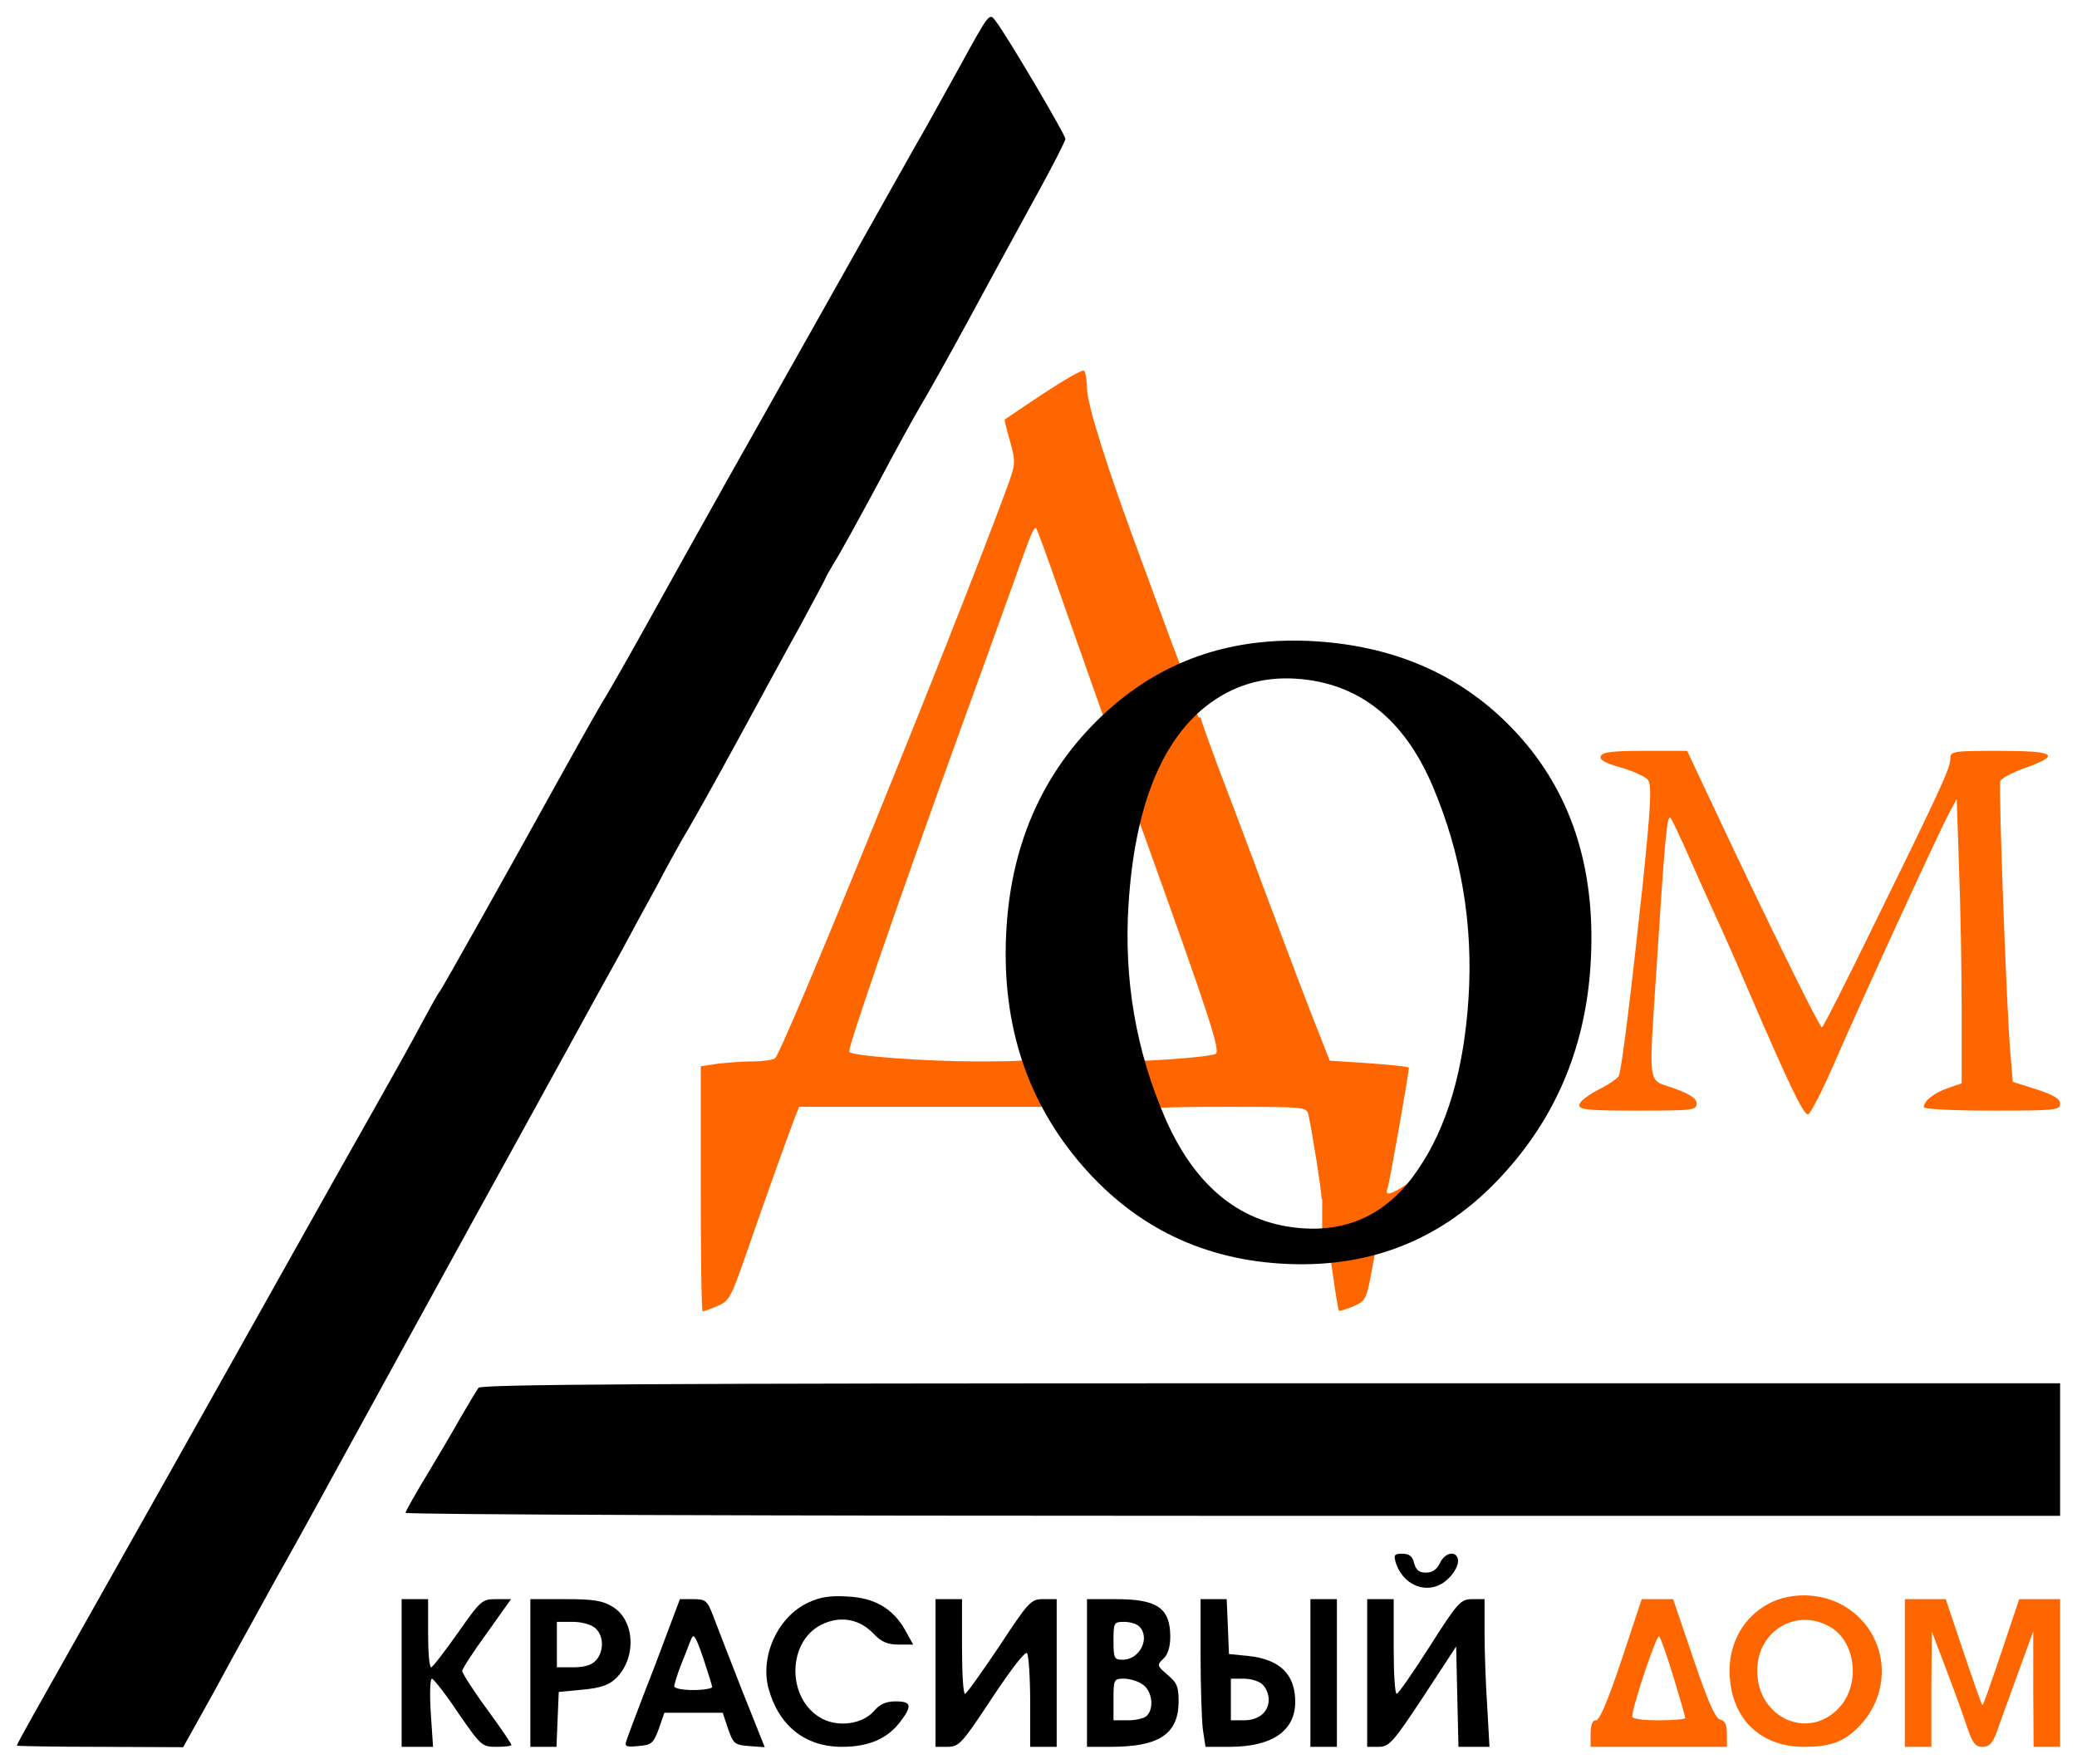
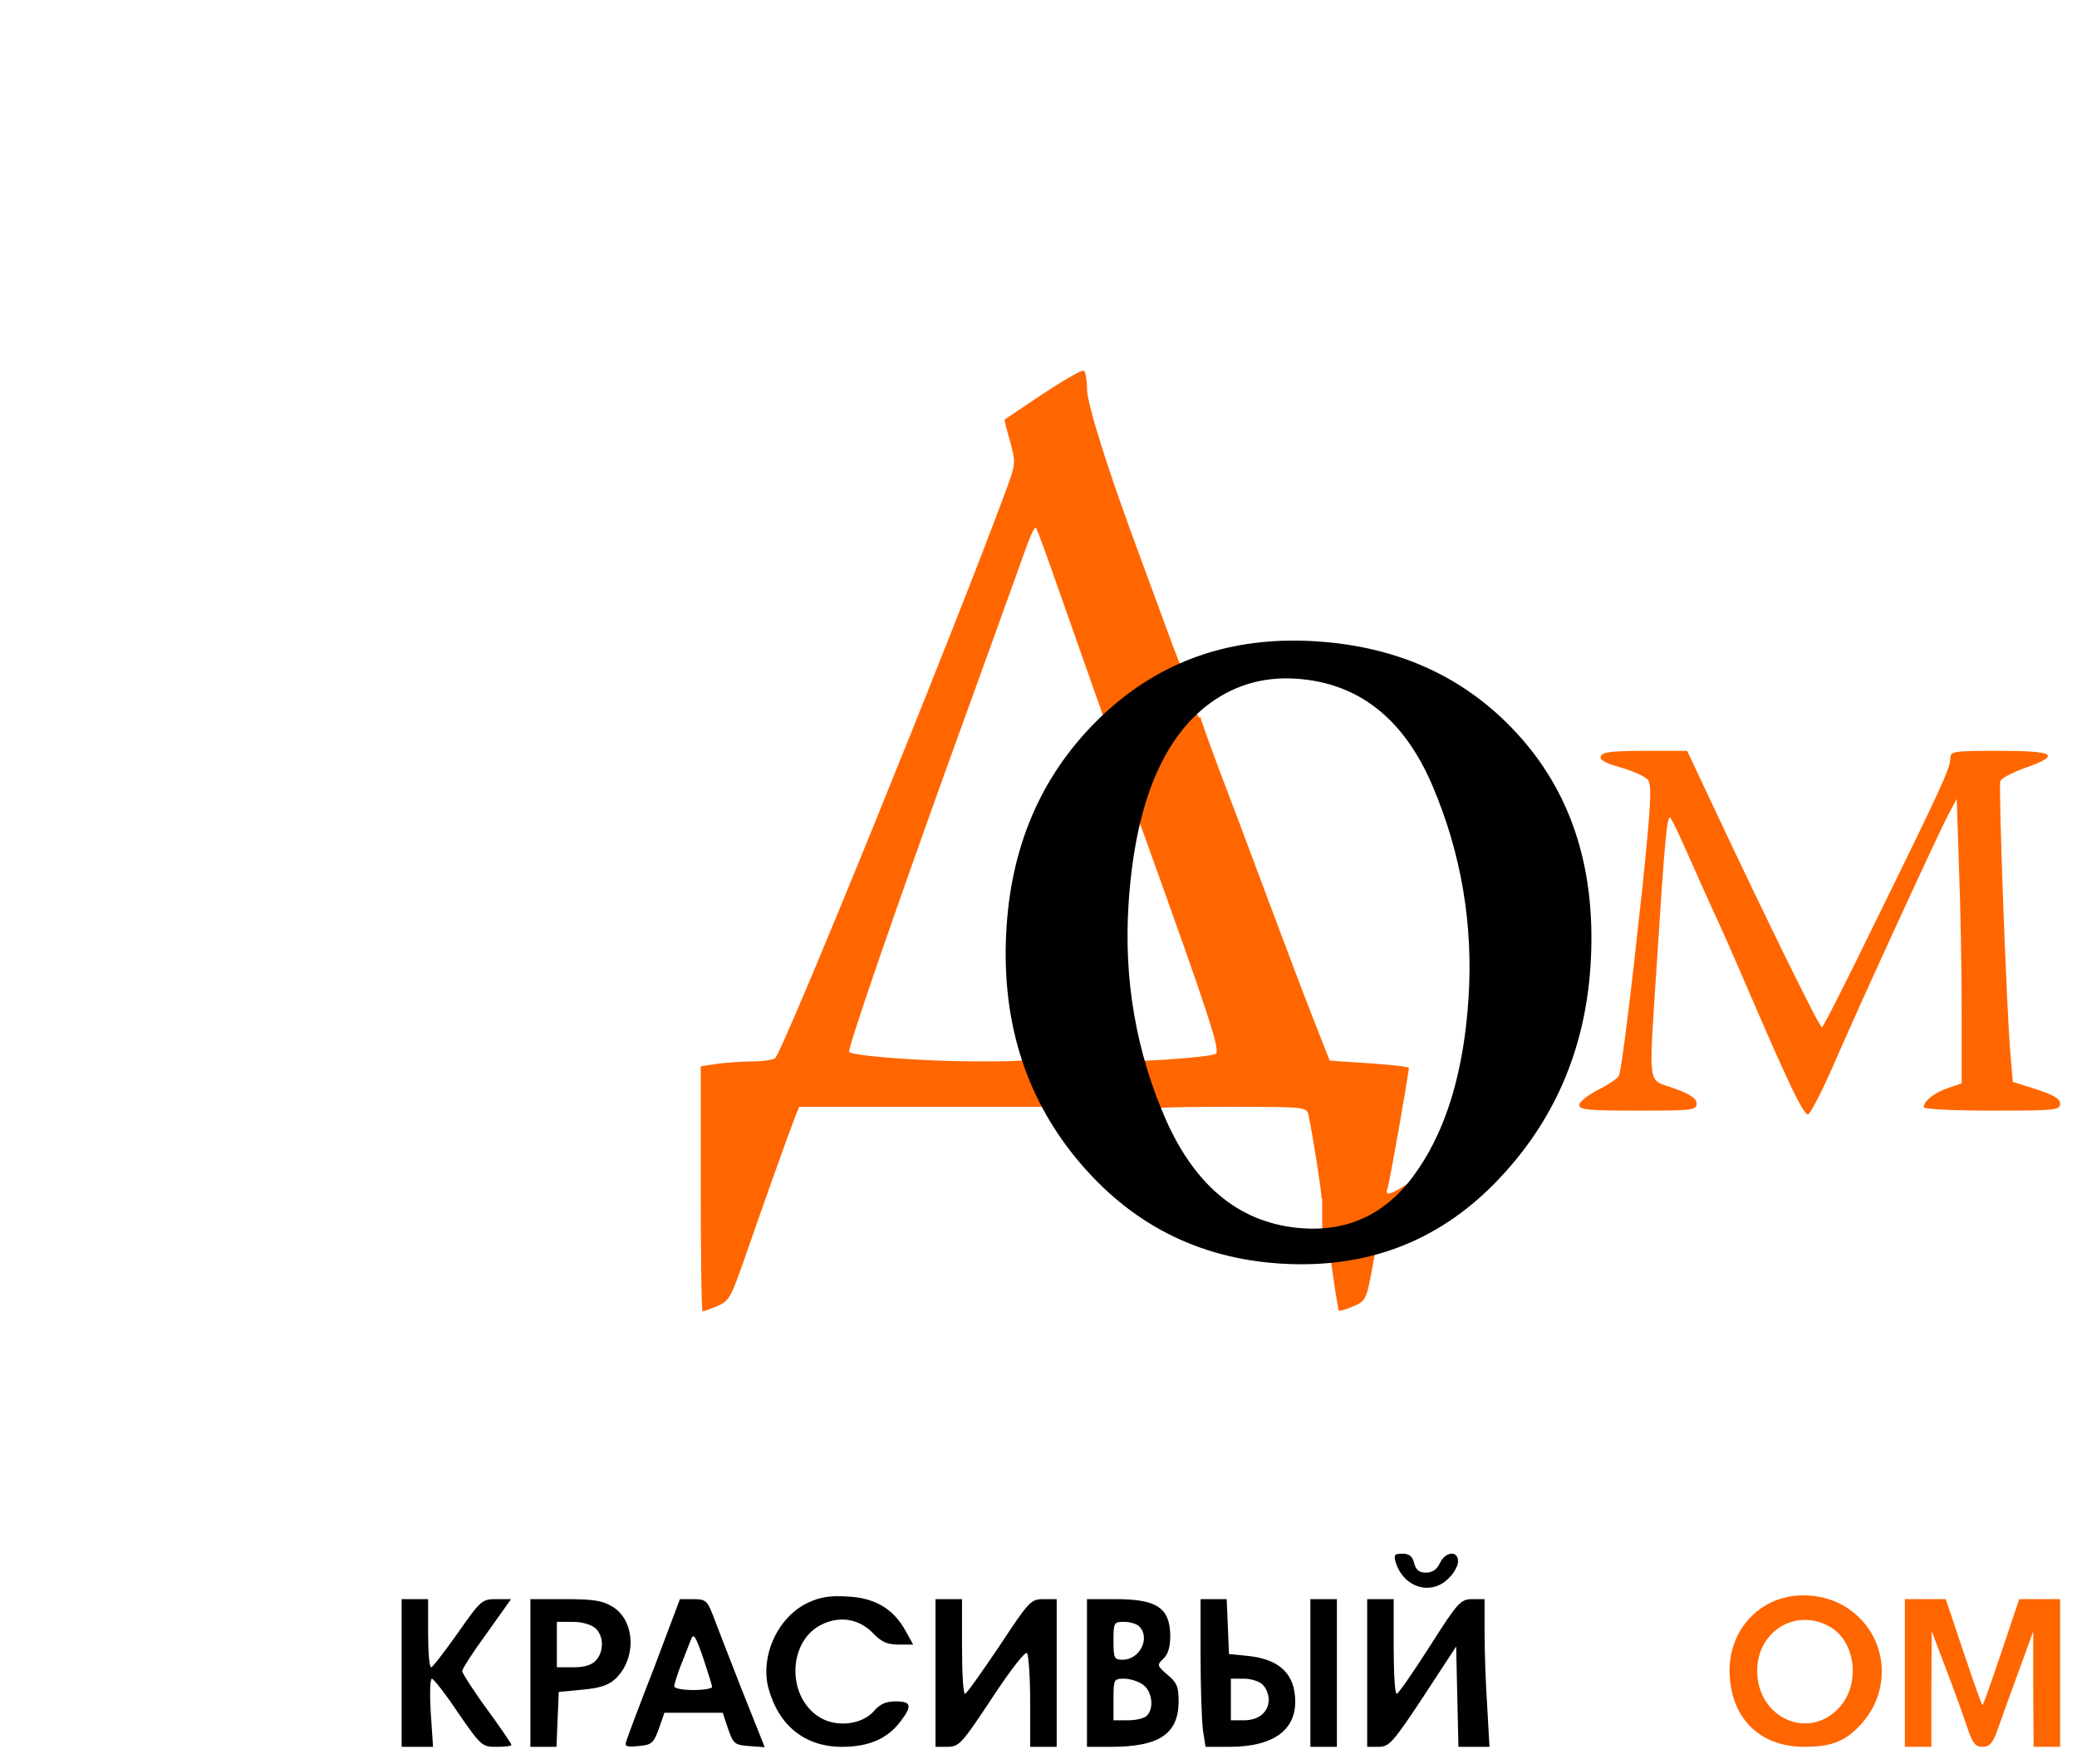
<svg xmlns="http://www.w3.org/2000/svg" viewBox="5643.485 5060.029 123 104.457">
-   <path fill="black" fill-opacity="1" stroke="" stroke-opacity="1" stroke-width="1" id="tSvg9c3f69336f" d="M 5700.322 5063.969 C 5699.357 5065.718 5698.438 5067.355 5698.303 5067.602 C 5698.057 5068.006 5696.039 5071.616 5691.038 5080.496 C 5689.962 5082.402 5687.944 5085.99 5686.553 5088.456 C 5685.163 5090.923 5683.033 5094.757 5681.799 5096.977 C 5680.566 5099.197 5679.467 5101.103 5679.378 5101.238 C 5679.288 5101.35 5678.189 5103.278 5676.956 5105.498 C 5673.323 5112.069 5669.713 5118.482 5669.534 5118.728 C 5669.421 5118.841 5668.928 5119.76 5668.39 5120.747 C 5667.874 5121.733 5666.596 5123.998 5665.587 5125.792 C 5664.578 5127.586 5663.008 5130.344 5662.111 5131.959 C 5658.86 5137.744 5656.528 5141.937 5648.814 5155.616 C 5647.469 5158.015 5645.921 5160.751 5645.406 5161.67 C 5644.89 5162.589 5644.464 5163.374 5644.486 5163.396 C 5644.509 5163.419 5646.729 5163.464 5649.419 5163.464 C 5654.33 5163.486 5654.33 5163.486 5654.33 5163.486 C 5654.33 5163.486 5655.182 5161.961 5655.182 5161.961 C 5655.653 5161.132 5656.617 5159.383 5657.313 5158.082 C 5658.03 5156.782 5659.062 5154.921 5659.6 5153.934 C 5660.16 5152.947 5661.73 5150.122 5663.075 5147.655 C 5666.551 5141.332 5668.838 5137.138 5671.754 5131.846 C 5673.144 5129.313 5675.409 5125.231 5676.754 5122.765 C 5678.099 5120.298 5679.692 5117.428 5680.275 5116.374 C 5680.835 5115.32 5681.799 5113.549 5682.405 5112.45 C 5682.988 5111.329 5683.795 5109.871 5684.199 5109.198 C 5684.602 5108.526 5685.925 5106.149 5687.136 5103.929 C 5688.347 5101.709 5690.007 5098.637 5690.859 5097.112 C 5691.688 5095.565 5692.383 5094.286 5692.383 5094.242 C 5692.383 5094.197 5692.63 5093.793 5692.899 5093.322 C 5693.191 5092.874 5694.312 5090.833 5695.411 5088.793 C 5696.487 5086.752 5697.653 5084.644 5697.989 5084.084 C 5698.326 5083.523 5699.582 5081.303 5700.748 5079.15 C 5701.914 5076.998 5703.708 5073.701 5704.717 5071.863 C 5705.748 5070.001 5706.578 5068.387 5706.578 5068.252 C 5706.578 5068.006 5703.124 5062.153 5702.452 5061.279 C 5702.071 5060.763 5702.071 5060.785 5700.322 5063.969Z" />
-   <path fill="black" fill-opacity="1" stroke="" stroke-opacity="1" stroke-width="1" id="tSvg51c6dd8598" d="M 5671.821 5142.206 C 5671.709 5142.363 5671.238 5143.148 5670.767 5143.955 C 5670.318 5144.763 5669.399 5146.31 5668.726 5147.431 C 5668.054 5148.53 5667.515 5149.516 5667.493 5149.606 C 5667.493 5149.718 5689.536 5149.786 5716.489 5149.786 C 5765.485 5149.786 5765.485 5149.786 5765.485 5149.786 C 5765.485 5149.786 5765.485 5145.861 5765.485 5145.861 C 5765.485 5145.861 5765.485 5141.937 5765.485 5141.937 C 5765.485 5141.937 5718.754 5141.937 5718.754 5141.937 C 5681.642 5141.937 5671.978 5142.004 5671.821 5142.206Z" />
  <path fill="#FF6600" fill-opacity="1" stroke="" stroke-opacity="1" stroke-width="1" id="tSvg788035f96a" d="M 5738.285 5104.803 C 5738.195 5105.028 5738.532 5105.207 5739.474 5105.476 C 5740.191 5105.678 5740.909 5106.014 5741.066 5106.194 C 5741.312 5106.507 5741.267 5107.539 5740.752 5112.539 C 5740.101 5118.594 5739.541 5123.213 5739.361 5123.707 C 5739.317 5123.864 5738.756 5124.245 5738.128 5124.559 C 5737.523 5124.873 5737.007 5125.276 5737.007 5125.456 C 5737.007 5125.747 5737.568 5125.792 5740.483 5125.792 C 5743.734 5125.792 5743.958 5125.77 5743.958 5125.366 C 5743.958 5125.074 5743.6 5124.828 5742.613 5124.469 C 5741.021 5123.886 5741.111 5124.671 5741.604 5117.047 C 5742.075 5109.692 5742.209 5108.234 5742.411 5108.458 C 5742.501 5108.548 5742.994 5109.602 5743.51 5110.768 C 5744.026 5111.934 5744.676 5113.392 5744.967 5114.019 C 5745.259 5114.625 5746.223 5116.8 5747.097 5118.841 C 5749.452 5124.312 5750.282 5126.016 5750.551 5126.016 C 5750.685 5126.016 5751.425 5124.581 5752.188 5122.81 C 5753.757 5119.199 5758.197 5109.535 5758.892 5108.212 C 5759.363 5107.337 5759.363 5107.337 5759.363 5107.337 C 5759.363 5107.337 5759.498 5111.441 5759.498 5111.441 C 5759.588 5113.706 5759.655 5117.495 5759.655 5119.872 C 5759.655 5124.177 5759.655 5124.177 5759.655 5124.177 C 5759.655 5124.177 5758.87 5124.447 5758.87 5124.447 C 5758.063 5124.716 5757.412 5125.209 5757.412 5125.59 C 5757.412 5125.702 5759.117 5125.792 5761.449 5125.792 C 5765.193 5125.792 5765.485 5125.77 5765.485 5125.388 C 5765.485 5125.097 5765.126 5124.873 5764.095 5124.536 C 5762.682 5124.088 5762.682 5124.088 5762.682 5124.088 C 5762.682 5124.088 5762.547 5122.473 5762.547 5122.473 C 5762.323 5120.119 5761.83 5106.62 5761.942 5106.283 C 5761.987 5106.126 5762.615 5105.79 5763.355 5105.521 C 5765.575 5104.736 5765.238 5104.489 5761.92 5104.489 C 5759.094 5104.489 5758.982 5104.512 5758.982 5104.96 C 5758.982 5105.498 5758.466 5106.642 5754.43 5114.849 C 5752.816 5118.168 5751.448 5120.859 5751.38 5120.859 C 5751.223 5120.859 5748.062 5114.401 5745.012 5107.92 C 5743.398 5104.489 5743.398 5104.489 5743.398 5104.489 C 5743.398 5104.489 5740.909 5104.489 5740.909 5104.489 C 5738.98 5104.489 5738.375 5104.557 5738.285 5104.803Z" />
  <path fill="#FF6600" fill-opacity="1" stroke="" stroke-opacity="1" stroke-width="1" id="tSvg107c6865b9a" d="M 5705.255 5083.344 C 5704.044 5084.151 5703.012 5084.846 5702.99 5084.868 C 5702.945 5084.868 5703.102 5085.474 5703.304 5086.169 C 5703.64 5087.425 5703.64 5087.47 5703.102 5088.95 C 5699.963 5097.471 5689.805 5122.428 5689.379 5122.698 C 5689.244 5122.787 5688.661 5122.877 5688.101 5122.877 C 5687.54 5122.877 5686.598 5122.944 5686.015 5123.011 C 5684.984 5123.168 5684.984 5123.168 5684.984 5123.168 C 5684.984 5123.168 5684.984 5130.411 5684.984 5130.411 C 5684.984 5134.403 5685.028 5137.677 5685.096 5137.677 C 5685.163 5137.677 5685.567 5137.542 5685.97 5137.363 C 5686.665 5137.071 5686.778 5136.847 5687.63 5134.403 C 5688.616 5131.555 5690.164 5127.205 5690.567 5126.173 C 5690.814 5125.568 5690.814 5125.568 5690.814 5125.568 C 5690.814 5125.568 5698.281 5125.568 5698.281 5125.568 C 5698.281 5125.568 5705.771 5125.568 5705.771 5125.568 C 5705.771 5125.568 5706.488 5126.667 5706.488 5126.667 C 5707.789 5128.707 5710.39 5130.793 5712.901 5131.824 C 5714.198 5132.378 5715.52 5132.753 5716.944 5132.983 C 5712.985 5128.529 5712.985 5128.529 5712.985 5128.529 C 5712.985 5128.529 5714.002 5129.038 5714.002 5129.038 C 5712.742 5127.919 5711.22 5126.21 5711.22 5125.837 C 5711.22 5125.635 5712.341 5125.568 5716.041 5125.568 C 5716.041 5125.568 5716.041 5125.568 5716.041 5125.568 C 5720.839 5125.568 5720.862 5125.568 5720.974 5126.061 C 5721.208 5127.148 5721.707 5130.263 5721.755 5131.029 C 5721.785 5131.029 5721.785 5131.029 5721.785 5131.029 C 5721.785 5131.029 5721.785 5131.529 5721.785 5131.529 C 5721.785 5131.529 5721.785 5133.029 5721.785 5133.029 C 5721.785 5133.029 5717.247 5133.029 5717.247 5133.029 C 5718.095 5133.153 5718.981 5133.227 5719.92 5133.259 C 5722.095 5133.326 5722.095 5133.326 5722.095 5133.326 C 5722.095 5133.326 5722.409 5135.434 5722.409 5135.434 C 5722.566 5136.6 5722.745 5137.587 5722.768 5137.632 C 5722.813 5137.677 5723.194 5137.565 5723.62 5137.385 C 5724.382 5137.049 5724.405 5137.004 5724.786 5134.919 C 5725.19 5132.788 5725.19 5132.788 5725.19 5132.788 C 5725.19 5132.788 5726.67 5132.295 5726.67 5132.295 C 5734.473 5129.739 5738.891 5121.621 5737.343 5112.696 C 5736.872 5110.05 5736.043 5108.1 5734.518 5106.081 C 5732.926 5103.951 5731.468 5102.718 5729.091 5101.462 C 5726.699 5100.178 5725.093 5099.667 5722.542 5099.517 C 5725.985 5102.529 5725.985 5102.529 5725.985 5102.529 C 5725.985 5102.529 5725.466 5102.356 5725.466 5102.356 C 5727.692 5103.629 5729.541 5105.679 5730.818 5108.346 C 5732.141 5111.104 5732.522 5112.966 5732.522 5116.531 C 5732.522 5122.81 5730.504 5127.698 5726.983 5130.03 C 5725.817 5130.793 5725.459 5130.905 5725.66 5130.366 C 5725.773 5130.075 5726.916 5123.594 5726.916 5123.258 C 5726.916 5123.191 5725.862 5123.079 5724.584 5122.989 C 5722.23 5122.832 5722.23 5122.832 5722.23 5122.832 C 5722.23 5122.832 5721.288 5120.433 5721.288 5120.433 C 5720.772 5119.132 5719.561 5115.926 5718.597 5113.347 C 5717.633 5110.746 5716.332 5107.292 5715.704 5105.655 C 5715.099 5104.041 5714.583 5102.606 5714.583 5102.494 C 5714.583 5102.49 5714.584 5102.486 5714.585 5102.482 C 5714.52 5102.513 5714.485 5102.529 5714.485 5102.529 C 5713.985 5101.529 5713.985 5101.529 5713.985 5101.529 C 5713.985 5101.529 5717.143 5099.556 5717.143 5099.556 C 5716.393 5099.628 5715.878 5099.752 5715.256 5099.96 C 5714.471 5100.229 5713.798 5100.408 5713.776 5100.386 C 5713.741 5100.368 5713.501 5099.736 5713.174 5098.874 C 5713.081 5098.631 5712.982 5098.37 5712.879 5098.099 C 5712.665 5097.51 5712.364 5096.698 5712.05 5095.848 C 5712.05 5095.847 5712.05 5095.847 5712.05 5095.847 C 5712.05 5095.847 5712.049 5095.846 5712.049 5095.846 C 5711.705 5094.915 5711.344 5093.939 5711.063 5093.165 C 5709.134 5087.985 5707.856 5083.972 5707.856 5083.03 C 5707.856 5082.514 5707.766 5082.043 5707.677 5081.976 C 5707.564 5081.909 5706.488 5082.536 5705.255 5083.344Z M 5706.152 5094.87 C 5706.152 5094.871 5706.152 5094.871 5706.152 5094.871 C 5706.152 5094.871 5706.154 5094.875 5706.154 5094.875 C 5706.826 5096.781 5707.767 5099.445 5708.237 5100.789 C 5709.112 5103.256 5709.112 5103.256 5709.112 5103.256 C 5709.112 5103.256 5707.699 5104.915 5707.699 5104.915 C 5704.986 5108.1 5703.595 5112.091 5703.595 5116.666 C 5703.595 5118.639 5703.932 5120.993 5704.38 5122.451 C 5704.515 5122.854 5704.335 5122.877 5701.308 5122.877 C 5698.303 5122.877 5693.998 5122.563 5693.774 5122.316 C 5693.639 5122.204 5696.622 5113.571 5700.232 5103.592 C 5701.262 5100.763 5702.292 5097.902 5702.954 5096.065 C 5702.954 5096.064 5702.954 5096.064 5702.954 5096.064 C 5702.954 5096.064 5702.955 5096.063 5702.955 5096.063 C 5703.257 5095.222 5703.483 5094.596 5703.595 5094.287 C 5704.515 5091.685 5704.717 5091.192 5704.851 5091.304 C 5704.896 5091.371 5705.501 5092.986 5706.152 5094.87Z M 5711.287 5109.602 C 5715.076 5120.141 5715.772 5122.249 5715.48 5122.428 C 5715.121 5122.653 5709.897 5122.989 5709.717 5122.81 C 5709.65 5122.72 5709.403 5121.98 5709.157 5121.15 C 5708.574 5119.199 5708.372 5114.378 5708.73 5112.203 C 5709.022 5110.544 5710.076 5107.18 5710.3 5107.18 C 5710.367 5107.18 5710.816 5108.257 5711.287 5109.602Z" fill-rule="evenodd" clip-rule="evenodd" />
  <path fill="black" fill-opacity="1" stroke="" stroke-opacity="1" stroke-width="1" id="tSvg669be9313e" d="M 5703.094 5114.902 C 5703.422 5109.86 5705.295 5105.708 5708.713 5102.444 C 5712.158 5099.157 5716.402 5097.677 5721.444 5098.005 C 5726.461 5098.331 5730.509 5100.249 5733.589 5103.757 C 5736.668 5107.265 5738.03 5111.755 5737.674 5117.228 C 5737.346 5122.27 5735.465 5126.55 5732.03 5130.067 C 5728.595 5133.583 5724.344 5135.177 5719.277 5134.847 C 5714.412 5134.531 5710.411 5132.477 5707.273 5128.685 C 5704.136 5124.894 5702.743 5120.299 5703.094 5114.902Z M 5720.232 5100.216 C 5718.23 5100.086 5716.452 5100.632 5714.896 5101.854 C 5712.213 5103.995 5710.687 5107.89 5710.319 5113.54 C 5710.026 5118.05 5710.766 5122.322 5712.539 5126.356 C 5714.338 5130.391 5717.049 5132.527 5720.672 5132.763 C 5723.509 5132.947 5725.773 5131.784 5727.463 5129.273 C 5729.179 5126.764 5730.174 5123.394 5730.449 5119.163 C 5730.734 5114.779 5730.027 5110.586 5728.329 5106.582 C 5726.63 5102.579 5723.931 5100.457 5720.232 5100.216Z" />
  <path fill="black" fill-opacity="1" stroke="" stroke-opacity="1" stroke-width="1" id="tSvg19bac2a24f" d="M 5726.131 5152.521 C 5726.602 5154.046 5728.239 5154.539 5729.271 5153.485 C 5729.585 5153.194 5729.831 5152.745 5729.831 5152.476 C 5729.831 5151.826 5729.069 5151.893 5728.755 5152.589 C 5728.576 5152.97 5728.306 5153.149 5727.925 5153.149 C 5727.522 5153.149 5727.342 5152.992 5727.23 5152.589 C 5727.14 5152.185 5726.939 5152.028 5726.535 5152.028 C 5726.064 5152.028 5726.019 5152.095 5726.131 5152.521Z" />
  <path fill="black" fill-opacity="1" stroke="" stroke-opacity="1" stroke-width="1" id="tSvg12c1d2b24bb" d="M 5691.352 5154.921 C 5689.558 5155.75 5688.482 5158.082 5688.997 5160.011 C 5689.603 5162.208 5691.15 5163.464 5693.348 5163.464 C 5694.917 5163.464 5696.016 5162.993 5696.779 5162.006 C 5697.519 5161.042 5697.474 5160.773 5696.532 5160.773 C 5695.949 5160.773 5695.59 5160.93 5695.231 5161.356 C 5694.581 5162.096 5693.191 5162.32 5692.182 5161.804 C 5690.007 5160.661 5690.074 5157.073 5692.294 5156.154 C 5693.348 5155.705 5694.424 5155.93 5695.209 5156.759 C 5695.68 5157.253 5696.039 5157.41 5696.711 5157.41 C 5697.563 5157.41 5697.563 5157.41 5697.563 5157.41 C 5697.563 5157.41 5697.092 5156.558 5697.092 5156.558 C 5696.375 5155.279 5695.276 5154.629 5693.639 5154.562 C 5692.63 5154.495 5692.025 5154.607 5691.352 5154.921Z" />
  <path fill="black" fill-opacity="1" stroke="" stroke-opacity="1" stroke-width="1" id="tSvgb77a49e40f" d="M 5667.269 5159.091 C 5667.269 5163.464 5667.269 5163.464 5667.269 5163.464 C 5667.269 5163.464 5668.188 5163.464 5668.188 5163.464 C 5668.188 5163.464 5669.13 5163.464 5669.13 5163.464 C 5669.13 5163.464 5668.995 5161.445 5668.995 5161.445 C 5668.928 5160.325 5668.951 5159.428 5669.063 5159.428 C 5669.152 5159.428 5669.87 5160.325 5670.61 5161.445 C 5671.978 5163.419 5672.023 5163.464 5672.897 5163.464 C 5673.368 5163.464 5673.772 5163.419 5673.772 5163.352 C 5673.772 5163.284 5673.121 5162.32 5672.314 5161.221 C 5671.507 5160.123 5670.857 5159.091 5670.857 5158.979 C 5670.857 5158.845 5671.507 5157.836 5672.314 5156.737 C 5673.749 5154.719 5673.749 5154.719 5673.749 5154.719 C 5673.749 5154.719 5672.875 5154.719 5672.875 5154.719 C 5672.023 5154.719 5671.955 5154.786 5670.587 5156.737 C 5669.803 5157.836 5669.107 5158.755 5669.018 5158.755 C 5668.906 5158.755 5668.838 5157.836 5668.838 5156.737 C 5668.838 5154.719 5668.838 5154.719 5668.838 5154.719 C 5668.838 5154.719 5668.054 5154.719 5668.054 5154.719 C 5668.054 5154.719 5667.269 5154.719 5667.269 5154.719 C 5667.269 5154.719 5667.269 5159.091 5667.269 5159.091" />
  <path fill="black" fill-opacity="1" stroke="" stroke-opacity="1" stroke-width="1" id="tSvg138bf9e6272" d="M 5674.893 5159.091 C 5674.893 5163.464 5674.893 5163.464 5674.893 5163.464 C 5674.893 5163.464 5675.678 5163.464 5675.678 5163.464 C 5675.678 5163.464 5676.44 5163.464 5676.44 5163.464 C 5676.44 5163.464 5676.507 5161.827 5676.507 5161.827 C 5676.507 5161.827 5676.575 5160.213 5676.575 5160.213 C 5676.575 5160.213 5677.987 5160.078 5677.987 5160.078 C 5679.019 5159.988 5679.535 5159.809 5679.938 5159.428 C 5681.194 5158.239 5681.104 5155.975 5679.759 5155.167 C 5679.176 5154.808 5678.638 5154.719 5676.978 5154.719 C 5674.893 5154.719 5674.893 5154.719 5674.893 5154.719 C 5674.893 5154.719 5674.893 5159.091 5674.893 5159.091 M 5678.75 5156.445 C 5679.243 5156.894 5679.265 5157.813 5678.772 5158.351 C 5678.526 5158.621 5678.099 5158.755 5677.427 5158.755 C 5676.463 5158.755 5676.463 5158.755 5676.463 5158.755 C 5676.463 5158.755 5676.463 5157.41 5676.463 5157.41 C 5676.463 5157.41 5676.463 5156.064 5676.463 5156.064 C 5676.463 5156.064 5677.404 5156.064 5677.404 5156.064 C 5677.942 5156.064 5678.503 5156.221 5678.75 5156.445Z" />
  <path fill="black" fill-opacity="1" stroke="" stroke-opacity="1" stroke-width="1" id="tSvg11f9f385b53" d="M 5682.248 5158.71 C 5681.396 5160.885 5680.656 5162.858 5680.589 5163.082 C 5680.454 5163.441 5680.544 5163.486 5681.284 5163.419 C 5682.068 5163.352 5682.181 5163.262 5682.495 5162.41 C 5682.831 5161.445 5682.831 5161.445 5682.831 5161.445 C 5682.831 5161.445 5684.558 5161.445 5684.558 5161.445 C 5684.558 5161.445 5686.284 5161.445 5686.284 5161.445 C 5686.284 5161.445 5686.598 5162.387 5686.598 5162.387 C 5686.912 5163.284 5686.979 5163.352 5687.854 5163.419 C 5688.773 5163.486 5688.773 5163.486 5688.773 5163.486 C 5688.773 5163.486 5687.405 5160.056 5687.405 5160.056 C 5686.665 5158.172 5685.903 5156.199 5685.701 5155.661 C 5685.365 5154.808 5685.275 5154.719 5684.535 5154.719 C 5683.75 5154.719 5683.75 5154.719 5683.75 5154.719 C 5683.75 5154.719 5682.248 5158.71 5682.248 5158.71 M 5685.656 5159.921 C 5685.656 5160.011 5685.163 5160.101 5684.535 5160.101 C 5683.93 5160.101 5683.414 5160.011 5683.414 5159.876 C 5683.414 5159.764 5683.593 5159.181 5683.818 5158.598 C 5684.064 5158.015 5684.311 5157.32 5684.423 5157.073 C 5684.558 5156.715 5684.692 5156.939 5685.118 5158.172 C 5685.41 5159.047 5685.656 5159.831 5685.656 5159.921Z" />
  <path fill="black" fill-opacity="1" stroke="" stroke-opacity="1" stroke-width="1" id="tSvg13c4bae777f" d="M 5698.886 5159.091 C 5698.886 5163.464 5698.886 5163.464 5698.886 5163.464 C 5698.886 5163.464 5699.626 5163.464 5699.626 5163.464 C 5700.299 5163.441 5700.456 5163.262 5702.25 5160.549 C 5703.438 5158.755 5704.223 5157.768 5704.313 5157.925 C 5704.403 5158.082 5704.492 5159.383 5704.492 5160.818 C 5704.492 5163.464 5704.492 5163.464 5704.492 5163.464 C 5704.492 5163.464 5705.277 5163.464 5705.277 5163.464 C 5705.277 5163.464 5706.062 5163.464 5706.062 5163.464 C 5706.062 5163.464 5706.062 5159.091 5706.062 5159.091 C 5706.062 5159.091 5706.062 5154.719 5706.062 5154.719 C 5706.062 5154.719 5705.277 5154.719 5705.277 5154.719 C 5704.537 5154.719 5704.425 5154.831 5702.654 5157.522 C 5701.622 5159.047 5700.725 5160.325 5700.635 5160.325 C 5700.523 5160.325 5700.456 5159.069 5700.456 5157.522 C 5700.456 5154.719 5700.456 5154.719 5700.456 5154.719 C 5700.456 5154.719 5699.671 5154.719 5699.671 5154.719 C 5699.671 5154.719 5698.886 5154.719 5698.886 5154.719 C 5698.886 5154.719 5698.886 5159.091 5698.886 5159.091" />
  <path fill="black" fill-opacity="1" stroke="" stroke-opacity="1" stroke-width="1" id="tSvg9690fa8d81" d="M 5707.856 5159.091 C 5707.856 5163.464 5707.856 5163.464 5707.856 5163.464 C 5707.856 5163.464 5709.269 5163.464 5709.269 5163.464 C 5712.094 5163.464 5713.238 5162.724 5713.283 5160.863 C 5713.283 5159.921 5713.215 5159.697 5712.632 5159.204 C 5712.004 5158.665 5711.982 5158.621 5712.386 5158.239 C 5712.655 5157.993 5712.789 5157.544 5712.789 5156.894 C 5712.767 5155.235 5712.004 5154.719 5709.56 5154.719 C 5707.856 5154.719 5707.856 5154.719 5707.856 5154.719 C 5707.856 5154.719 5707.856 5159.091 5707.856 5159.091 M 5710.95 5156.333 C 5711.623 5157.006 5710.995 5158.307 5709.964 5158.307 C 5709.47 5158.307 5709.426 5158.217 5709.426 5157.185 C 5709.426 5156.109 5709.448 5156.064 5710.053 5156.064 C 5710.39 5156.064 5710.793 5156.176 5710.95 5156.333Z M 5711.175 5159.787 C 5711.713 5160.168 5711.847 5161.176 5711.399 5161.625 C 5711.242 5161.782 5710.749 5161.894 5710.278 5161.894 C 5709.426 5161.894 5709.426 5161.894 5709.426 5161.894 C 5709.426 5161.894 5709.426 5160.661 5709.426 5160.661 C 5709.426 5159.473 5709.448 5159.428 5710.053 5159.428 C 5710.39 5159.428 5710.906 5159.585 5711.175 5159.787Z" />
  <path fill="black" fill-opacity="1" stroke="" stroke-opacity="1" stroke-width="1" id="tSvg1627471d12c" d="M 5714.583 5158.06 C 5714.583 5159.876 5714.65 5161.849 5714.718 5162.432 C 5714.875 5163.464 5714.875 5163.464 5714.875 5163.464 C 5714.875 5163.464 5716.287 5163.464 5716.287 5163.464 C 5718.821 5163.464 5720.189 5162.522 5720.189 5160.796 C 5720.189 5159.159 5719.27 5158.284 5717.408 5158.082 C 5716.265 5157.97 5716.265 5157.97 5716.265 5157.97 C 5716.265 5157.97 5716.198 5156.333 5716.198 5156.333 C 5716.198 5156.333 5716.13 5154.719 5716.13 5154.719 C 5716.13 5154.719 5715.368 5154.719 5715.368 5154.719 C 5715.368 5154.719 5714.583 5154.719 5714.583 5154.719 C 5714.583 5154.719 5714.583 5158.06 5714.583 5158.06 M 5718.261 5159.787 C 5718.462 5159.966 5718.619 5160.37 5718.619 5160.661 C 5718.619 5161.401 5718.036 5161.894 5717.139 5161.894 C 5716.377 5161.894 5716.377 5161.894 5716.377 5161.894 C 5716.377 5161.894 5716.377 5160.661 5716.377 5160.661 C 5716.377 5160.661 5716.377 5159.428 5716.377 5159.428 C 5716.377 5159.428 5717.139 5159.428 5717.139 5159.428 C 5717.565 5159.428 5718.081 5159.585 5718.261 5159.787Z" />
  <path fill="black" fill-opacity="1" stroke="" stroke-opacity="1" stroke-width="1" id="tSvg150b79abca2" d="M 5721.086 5159.091 C 5721.086 5163.464 5721.086 5163.464 5721.086 5163.464 C 5721.086 5163.464 5721.871 5163.464 5721.871 5163.464 C 5721.871 5163.464 5722.656 5163.464 5722.656 5163.464 C 5722.656 5163.464 5722.656 5159.091 5722.656 5159.091 C 5722.656 5159.091 5722.656 5154.719 5722.656 5154.719 C 5722.656 5154.719 5721.871 5154.719 5721.871 5154.719 C 5721.871 5154.719 5721.086 5154.719 5721.086 5154.719 C 5721.086 5154.719 5721.086 5159.091 5721.086 5159.091" />
  <path fill="black" fill-opacity="1" stroke="" stroke-opacity="1" stroke-width="1" id="tSvge386282eeb" d="M 5724.45 5159.091 C 5724.45 5163.464 5724.45 5163.464 5724.45 5163.464 C 5724.45 5163.464 5725.122 5163.464 5725.122 5163.464 C 5725.75 5163.464 5725.974 5163.217 5727.768 5160.504 C 5729.719 5157.522 5729.719 5157.522 5729.719 5157.522 C 5729.719 5157.522 5729.786 5160.504 5729.786 5160.504 C 5729.786 5160.504 5729.854 5163.464 5729.854 5163.464 C 5729.854 5163.464 5730.773 5163.464 5730.773 5163.464 C 5730.773 5163.464 5731.692 5163.464 5731.692 5163.464 C 5731.692 5163.464 5731.558 5161.064 5731.558 5161.064 C 5731.468 5159.764 5731.401 5157.791 5731.401 5156.692 C 5731.401 5154.719 5731.401 5154.719 5731.401 5154.719 C 5731.401 5154.719 5730.683 5154.719 5730.683 5154.719 C 5729.988 5154.719 5729.831 5154.876 5728.15 5157.522 C 5727.163 5159.069 5726.288 5160.325 5726.199 5160.325 C 5726.087 5160.325 5726.019 5159.069 5726.019 5157.522 C 5726.019 5154.719 5726.019 5154.719 5726.019 5154.719 C 5726.019 5154.719 5725.234 5154.719 5725.234 5154.719 C 5725.234 5154.719 5724.45 5154.719 5724.45 5154.719 C 5724.45 5154.719 5724.45 5159.091 5724.45 5159.091" />
  <path fill="#FF6600" fill-opacity="1" stroke="" stroke-opacity="1" stroke-width="1" id="tSvg4b0975e660" d="M 5756.291 5159.091 C 5756.291 5163.464 5756.291 5163.464 5756.291 5163.464 C 5756.291 5163.464 5757.076 5163.464 5757.076 5163.464 C 5757.076 5163.464 5757.861 5163.464 5757.861 5163.464 C 5757.861 5163.464 5757.861 5160.033 5757.861 5160.033 C 5757.861 5160.033 5757.883 5156.625 5757.883 5156.625 C 5757.883 5156.625 5758.735 5158.867 5758.735 5158.867 C 5759.206 5160.101 5759.767 5161.647 5759.969 5162.275 C 5760.305 5163.262 5760.462 5163.464 5760.888 5163.464 C 5761.292 5163.464 5761.494 5163.262 5761.763 5162.499 C 5761.942 5161.984 5762.503 5160.437 5762.996 5159.091 C 5763.893 5156.625 5763.893 5156.625 5763.893 5156.625 C 5763.893 5156.625 5763.893 5160.033 5763.893 5160.033 C 5763.893 5160.033 5763.915 5163.464 5763.915 5163.464 C 5763.915 5163.464 5764.7 5163.464 5764.7 5163.464 C 5764.7 5163.464 5765.485 5163.464 5765.485 5163.464 C 5765.485 5163.464 5765.485 5159.091 5765.485 5159.091 C 5765.485 5159.091 5765.485 5154.719 5765.485 5154.719 C 5765.485 5154.719 5764.274 5154.719 5764.274 5154.719 C 5764.274 5154.719 5763.063 5154.719 5763.063 5154.719 C 5763.063 5154.719 5762.009 5157.858 5762.009 5157.858 C 5761.426 5159.585 5760.933 5160.997 5760.888 5160.997 C 5760.843 5160.997 5760.35 5159.585 5759.767 5157.858 C 5758.713 5154.719 5758.713 5154.719 5758.713 5154.719 C 5758.713 5154.719 5757.502 5154.719 5757.502 5154.719 C 5757.502 5154.719 5756.291 5154.719 5756.291 5154.719 C 5756.291 5154.719 5756.291 5159.091 5756.291 5159.091" />
  <path fill="#FF6600" fill-opacity="1" stroke="" stroke-opacity="1" stroke-width="1" id="tSvg33e5662068" d="M 5748.219 5154.988 C 5746.761 5155.773 5745.909 5157.253 5745.909 5158.957 C 5745.931 5161.715 5747.658 5163.464 5750.326 5163.464 C 5751.806 5163.464 5752.614 5163.195 5753.443 5162.387 C 5755.596 5160.347 5755.372 5156.961 5752.972 5155.302 C 5751.627 5154.36 5749.654 5154.225 5748.219 5154.988Z M 5751.963 5156.423 C 5753.399 5157.342 5753.645 5159.787 5752.412 5161.132 C 5750.596 5163.127 5747.546 5161.759 5747.546 5158.957 C 5747.546 5156.535 5749.968 5155.167 5751.963 5156.423Z" />
-   <path fill="#FF6600" fill-opacity="1" stroke="" stroke-opacity="1" stroke-width="1" id="tSvg39721a34b3" d="M 5739.518 5158.307 C 5738.711 5160.706 5738.218 5161.894 5737.994 5161.894 C 5737.792 5161.894 5737.68 5162.141 5737.68 5162.679 C 5737.68 5163.464 5737.68 5163.464 5737.68 5163.464 C 5737.68 5163.464 5741.716 5163.464 5741.716 5163.464 C 5741.716 5163.464 5745.752 5163.464 5745.752 5163.464 C 5745.752 5163.464 5745.752 5162.701 5745.752 5162.701 C 5745.752 5162.163 5745.64 5161.916 5745.348 5161.849 C 5745.057 5161.759 5744.631 5160.796 5743.757 5158.217 C 5742.568 5154.719 5742.568 5154.719 5742.568 5154.719 C 5742.568 5154.719 5741.626 5154.719 5741.626 5154.719 C 5741.626 5154.719 5740.707 5154.719 5740.707 5154.719 C 5740.707 5154.719 5739.518 5158.307 5739.518 5158.307 M 5742.591 5159.338 C 5742.972 5160.594 5743.286 5161.67 5743.286 5161.759 C 5743.286 5161.827 5742.591 5161.894 5741.716 5161.894 C 5740.774 5161.894 5740.146 5161.804 5740.146 5161.67 C 5740.146 5161.087 5741.604 5156.759 5741.738 5156.916 C 5741.828 5157.006 5742.209 5158.082 5742.591 5159.338Z" />
  <defs>
    <mask maskUnits="userSpaceOnUse" id="tSvg107c6865b9am" data-svg-id="tSvgHighlight">
      <rect x="0" y="0" width="12000" height="10000" fill="white" />
      <path fill="black" fill-opacity="1" stroke="black" stroke-opacity="1" stroke-width="1" data-svg-name="path" data-svg-id="107c6865b9a" d="M 5705.255 5083.344 C 5704.044 5084.151 5703.012 5084.846 5702.99 5084.868 C 5702.945 5084.868 5703.102 5085.474 5703.304 5086.169 C 5703.64 5087.425 5703.64 5087.47 5703.102 5088.95 C 5699.963 5097.471 5689.805 5122.428 5689.379 5122.698 C 5689.244 5122.787 5688.661 5122.877 5688.101 5122.877 C 5687.54 5122.877 5686.598 5122.944 5686.015 5123.011 C 5684.984 5123.168 5684.984 5123.168 5684.984 5123.168 C 5684.984 5123.168 5684.984 5130.411 5684.984 5130.411 C 5684.984 5134.403 5685.028 5137.677 5685.096 5137.677 C 5685.163 5137.677 5685.567 5137.542 5685.97 5137.363 C 5686.665 5137.071 5686.778 5136.847 5687.63 5134.403 C 5688.616 5131.555 5690.164 5127.205 5690.567 5126.173 C 5690.814 5125.568 5690.814 5125.568 5690.814 5125.568 C 5690.814 5125.568 5698.281 5125.568 5698.281 5125.568 C 5698.281 5125.568 5705.771 5125.568 5705.771 5125.568 C 5705.771 5125.568 5706.488 5126.667 5706.488 5126.667 C 5707.789 5128.707 5710.39 5130.793 5712.901 5131.824 C 5714.198 5132.378 5715.52 5132.753 5716.944 5132.983 C 5712.985 5128.529 5712.985 5128.529 5712.985 5128.529 C 5712.985 5128.529 5714.002 5129.038 5714.002 5129.038 C 5712.742 5127.919 5711.22 5126.21 5711.22 5125.837 C 5711.22 5125.635 5712.341 5125.568 5716.041 5125.568 C 5716.041 5125.568 5716.041 5125.568 5716.041 5125.568 C 5720.839 5125.568 5720.862 5125.568 5720.974 5126.061 C 5721.208 5127.148 5721.707 5130.263 5721.755 5131.029 C 5721.785 5131.029 5721.785 5131.029 5721.785 5131.029 C 5721.785 5131.029 5721.785 5131.529 5721.785 5131.529 C 5721.785 5131.529 5721.785 5133.029 5721.785 5133.029 C 5721.785 5133.029 5717.247 5133.029 5717.247 5133.029 C 5718.095 5133.153 5718.981 5133.227 5719.92 5133.259 C 5722.095 5133.326 5722.095 5133.326 5722.095 5133.326 C 5722.095 5133.326 5722.409 5135.434 5722.409 5135.434 C 5722.566 5136.6 5722.745 5137.587 5722.768 5137.632 C 5722.813 5137.677 5723.194 5137.565 5723.62 5137.385 C 5724.382 5137.049 5724.405 5137.004 5724.786 5134.919 C 5725.19 5132.788 5725.19 5132.788 5725.19 5132.788 C 5725.19 5132.788 5726.67 5132.295 5726.67 5132.295 C 5734.473 5129.739 5738.891 5121.621 5737.343 5112.696 C 5736.872 5110.05 5736.043 5108.1 5734.518 5106.081 C 5732.926 5103.951 5731.468 5102.718 5729.091 5101.462 C 5726.699 5100.178 5725.093 5099.667 5722.542 5099.517 C 5725.985 5102.529 5725.985 5102.529 5725.985 5102.529 C 5725.985 5102.529 5725.466 5102.356 5725.466 5102.356 C 5727.692 5103.629 5729.541 5105.679 5730.818 5108.346 C 5732.141 5111.104 5732.522 5112.966 5732.522 5116.531 C 5732.522 5122.81 5730.504 5127.698 5726.983 5130.03 C 5725.817 5130.793 5725.459 5130.905 5725.66 5130.366 C 5725.773 5130.075 5726.916 5123.594 5726.916 5123.258 C 5726.916 5123.191 5725.862 5123.079 5724.584 5122.989 C 5722.23 5122.832 5722.23 5122.832 5722.23 5122.832 C 5722.23 5122.832 5721.288 5120.433 5721.288 5120.433 C 5720.772 5119.132 5719.561 5115.926 5718.597 5113.347 C 5717.633 5110.746 5716.332 5107.292 5715.704 5105.655 C 5715.099 5104.041 5714.583 5102.606 5714.583 5102.494 C 5714.583 5102.49 5714.584 5102.486 5714.585 5102.482 C 5714.52 5102.513 5714.485 5102.529 5714.485 5102.529 C 5713.985 5101.529 5713.985 5101.529 5713.985 5101.529 C 5713.985 5101.529 5717.143 5099.556 5717.143 5099.556 C 5716.393 5099.628 5715.878 5099.752 5715.256 5099.96 C 5714.471 5100.229 5713.798 5100.408 5713.776 5100.386 C 5713.741 5100.368 5713.501 5099.736 5713.174 5098.874 C 5713.081 5098.631 5712.982 5098.37 5712.879 5098.099 C 5712.665 5097.51 5712.364 5096.698 5712.05 5095.848 C 5712.05 5095.847 5712.05 5095.847 5712.05 5095.847 C 5712.05 5095.847 5712.049 5095.846 5712.049 5095.846 C 5711.705 5094.915 5711.344 5093.939 5711.063 5093.165 C 5709.134 5087.985 5707.856 5083.972 5707.856 5083.03 C 5707.856 5082.514 5707.766 5082.043 5707.677 5081.976 C 5707.564 5081.909 5706.488 5082.536 5705.255 5083.344Z M 5706.152 5094.87 C 5706.152 5094.871 5706.152 5094.871 5706.152 5094.871 C 5706.152 5094.871 5706.154 5094.875 5706.154 5094.875 C 5706.826 5096.781 5707.767 5099.445 5708.237 5100.789 C 5709.112 5103.256 5709.112 5103.256 5709.112 5103.256 C 5709.112 5103.256 5707.699 5104.915 5707.699 5104.915 C 5704.986 5108.1 5703.595 5112.091 5703.595 5116.666 C 5703.595 5118.639 5703.932 5120.993 5704.38 5122.451 C 5704.515 5122.854 5704.335 5122.877 5701.308 5122.877 C 5698.303 5122.877 5693.998 5122.563 5693.774 5122.316 C 5693.639 5122.204 5696.622 5113.571 5700.232 5103.592 C 5701.262 5100.763 5702.292 5097.902 5702.954 5096.065 C 5702.954 5096.064 5702.954 5096.064 5702.954 5096.064 C 5702.954 5096.064 5702.955 5096.063 5702.955 5096.063 C 5703.257 5095.222 5703.483 5094.596 5703.595 5094.287 C 5704.515 5091.685 5704.717 5091.192 5704.851 5091.304 C 5704.896 5091.371 5705.501 5092.986 5706.152 5094.87Z M 5711.287 5109.602 C 5715.076 5120.141 5715.772 5122.249 5715.48 5122.428 C 5715.121 5122.653 5709.897 5122.989 5709.717 5122.81 C 5709.65 5122.72 5709.403 5121.98 5709.157 5121.15 C 5708.574 5119.199 5708.372 5114.378 5708.73 5112.203 C 5709.022 5110.544 5710.076 5107.18 5710.3 5107.18 C 5710.367 5107.18 5710.816 5108.257 5711.287 5109.602Z" fill-rule="evenodd" clip-rule="evenodd" />
    </mask>
  </defs>
</svg>